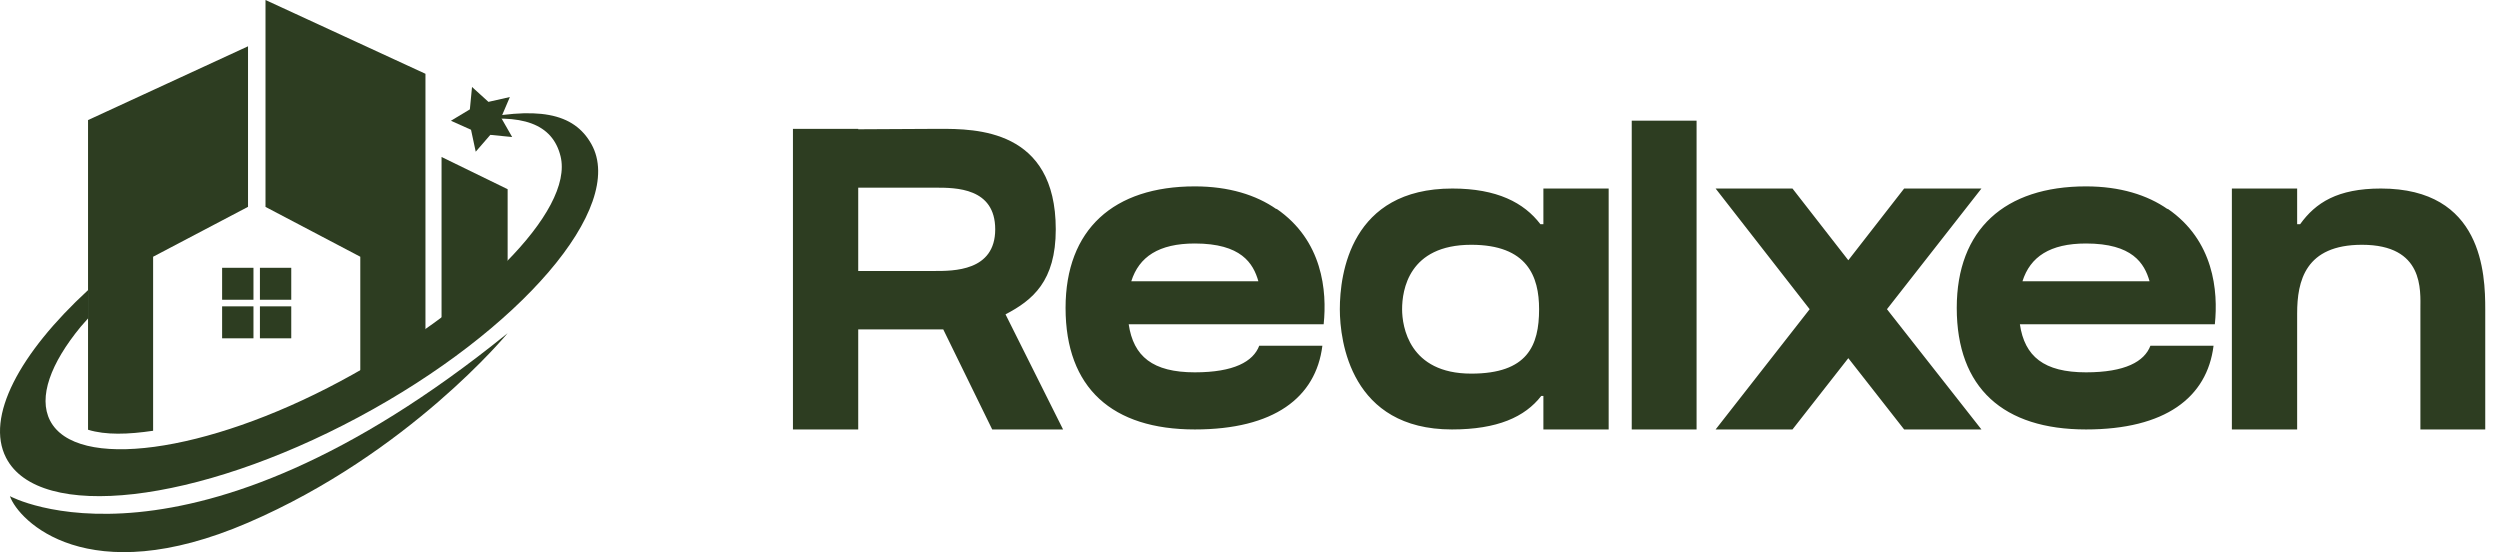
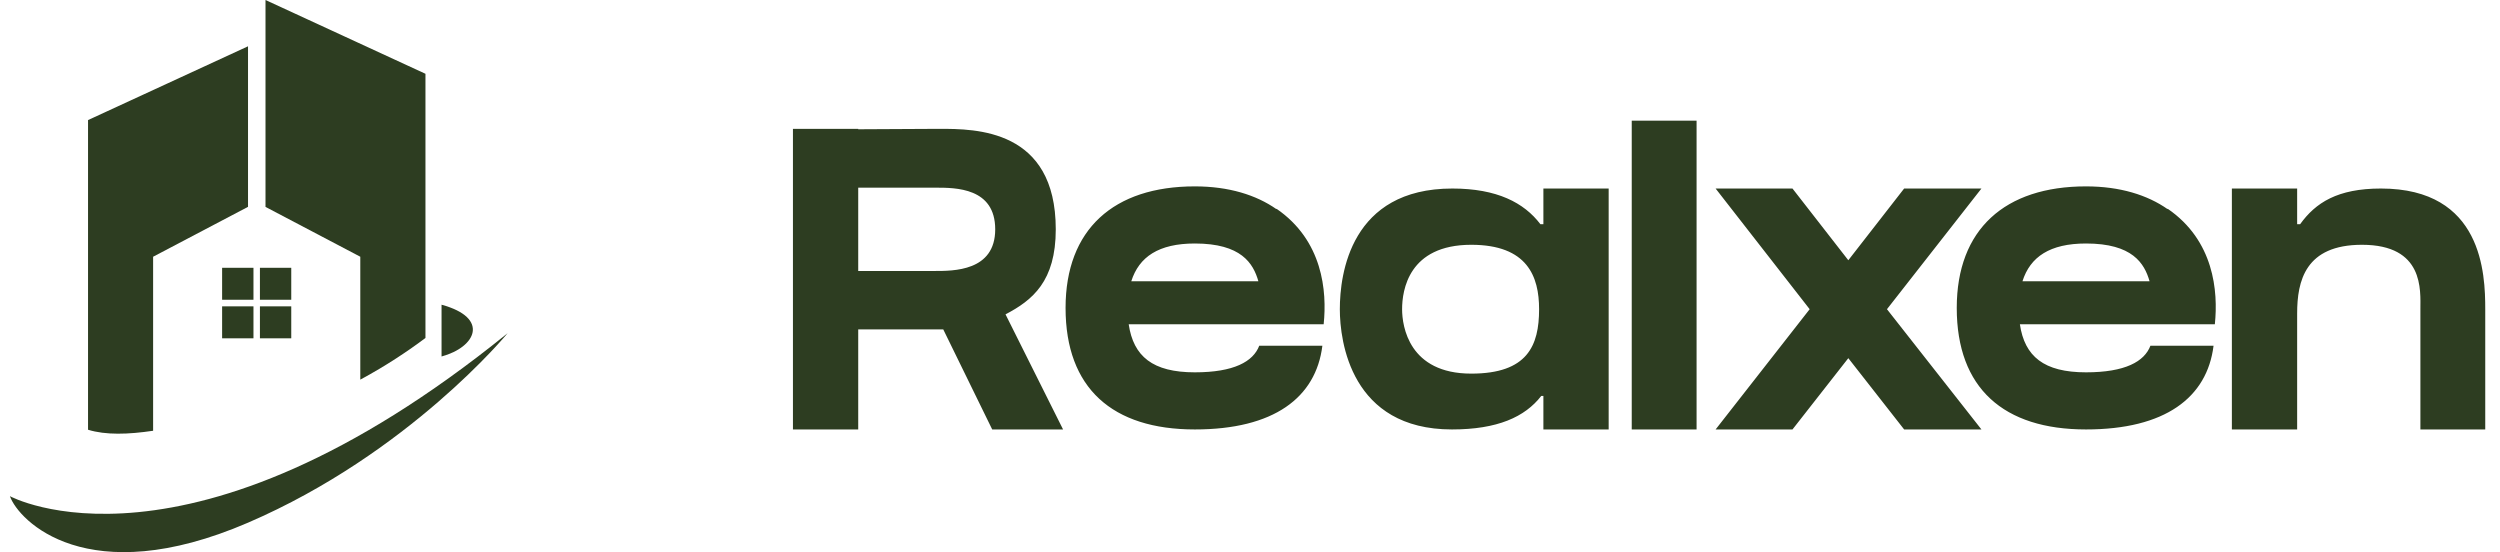
<svg xmlns="http://www.w3.org/2000/svg" width="163" height="36" viewBox="0 0 163 36" fill="none">
-   <path fill-rule="evenodd" clip-rule="evenodd" d="M28.789 22.778V10.235L33.098 12.336V19.867C31.951 20.729 31.035 22.636 28.789 23.243V22.778Z" fill="#2D3D21" />
+   <path fill-rule="evenodd" clip-rule="evenodd" d="M28.789 22.778V10.235V19.867C31.951 20.729 31.035 22.636 28.789 23.243V22.778Z" fill="#2D3D21" />
  <path fill-rule="evenodd" clip-rule="evenodd" d="M17.311 0V13.49L23.491 16.739V24.753C25.186 23.84 26.625 22.873 27.74 22.035V4.811L17.311 0Z" fill="#2D3D21" />
  <path fill-rule="evenodd" clip-rule="evenodd" d="M9.983 16.739L16.171 13.486V3.018L5.74 7.829V28.019C6.893 28.375 8.355 28.327 9.983 28.086V16.739Z" fill="#2D3D21" />
  <path fill-rule="evenodd" clip-rule="evenodd" d="M18.99 19.544H16.947V17.46H18.99V19.544ZM18.99 19.974H16.947V22.058H18.99V19.974ZM14.482 19.974H16.526V22.058H14.482V19.974ZM14.482 19.544H16.526V17.46H14.482V19.544Z" fill="#2D3D21" />
  <path fill-rule="evenodd" clip-rule="evenodd" d="M0.646 32.35C0.646 32.35 12.177 38.668 33.098 21.723C33.098 21.723 26.656 29.56 16.172 34.078C5.687 38.598 1.199 33.939 0.646 32.35Z" fill="#2D3D21" />
-   <path fill-rule="evenodd" clip-rule="evenodd" d="M38.564 9.405C37.416 7.345 35.061 6.878 30.425 7.918C34.071 7.347 36.028 8.09 36.547 10.183C37.436 13.776 30.924 20.18 22.166 24.87C13.407 29.56 4.943 30.7 3.261 27.416C2.485 25.898 3.295 23.699 5.256 21.311C5.344 21.204 5.523 21.002 5.741 20.76V18.916C1.266 23.041 -0.961 27.196 0.394 29.843C2.539 34.031 12.821 32.851 23.362 27.207C33.903 21.564 40.851 13.513 38.564 9.405Z" fill="#2D3D21" />
-   <path fill-rule="evenodd" clip-rule="evenodd" d="M29.4 7.874L30.635 7.13L30.776 5.67L31.846 6.642L33.244 6.326L32.67 7.67L33.393 8.934L31.969 8.793L31.017 9.891L30.711 8.46L29.4 7.874Z" fill="#2D3D21" />
  <path d="M68.836 14.952C68.836 18.34 67.324 19.572 65.56 20.496L69.312 28H64.692L61.5 21.476C61.08 21.476 60.716 21.476 60.464 21.476C59.736 21.476 56.824 21.476 55.956 21.476V28H51.7V8.4H55.956V8.428C56.992 8.428 60.1 8.4 61.248 8.4C63.6 8.4 68.836 8.4 68.836 14.952ZM60.912 17.668C62.144 17.668 64.888 17.696 64.888 14.952C64.888 12.236 62.312 12.236 60.996 12.236C60.212 12.236 57.076 12.236 55.956 12.236V17.668C56.88 17.668 60.548 17.668 60.912 17.668ZM86.135 21.14H73.591C73.899 23.24 75.159 24.276 77.903 24.276C80.451 24.276 81.711 23.576 82.103 22.54H86.219C85.799 25.928 83.055 28 77.903 28C72.527 28 69.475 25.312 69.475 20.076C69.475 14.952 72.611 12.152 77.903 12.152C80.115 12.152 81.907 12.712 83.223 13.636V13.608C86.247 15.68 86.527 18.984 86.303 21.14H86.135ZM77.903 15.876C75.551 15.876 74.263 16.744 73.759 18.34H82.047C81.711 17.164 80.927 15.876 77.903 15.876ZM100.433 14.616H100.629V12.292H104.885V28H100.629V25.816H100.489C99.425 27.188 97.633 28 94.665 28C88.085 28 87.357 22.26 87.357 20.16C87.357 17.864 88.057 12.292 94.693 12.292C97.605 12.292 99.369 13.216 100.433 14.616ZM95.925 24.36C99.593 24.36 100.349 22.54 100.349 20.16C100.349 18.032 99.593 15.96 95.925 15.96C91.837 15.96 91.417 18.928 91.417 20.16C91.417 21.28 91.865 24.36 95.925 24.36ZM110.617 28H106.389V7.868H110.617V28ZM129.19 12.292L123.03 20.16L129.19 28H124.15L120.51 23.352L116.87 28H111.858L117.99 20.16L111.858 12.292H116.87L120.51 16.968L124.15 12.292H129.19ZM144.24 21.14H131.696C132.004 23.24 133.264 24.276 136.008 24.276C138.556 24.276 139.816 23.576 140.208 22.54H144.324C143.904 25.928 141.16 28 136.008 28C130.632 28 127.58 25.312 127.58 20.076C127.58 14.952 130.716 12.152 136.008 12.152C138.22 12.152 140.012 12.712 141.328 13.636V13.608C144.352 15.68 144.632 18.984 144.408 21.14H144.24ZM136.008 15.876C133.656 15.876 132.368 16.744 131.864 18.34H140.152C139.816 17.164 139.032 15.876 136.008 15.876ZM155.234 12.292C161.87 12.292 162.038 17.864 162.038 20.16V28H157.81V20.16C157.81 18.928 158.062 15.96 154.002 15.96C150.306 15.96 149.774 18.312 149.774 20.44V28H145.518V12.292H149.774V14.616H149.97C150.978 13.216 152.406 12.292 155.234 12.292Z" fill="#2D3D21" />
</svg>